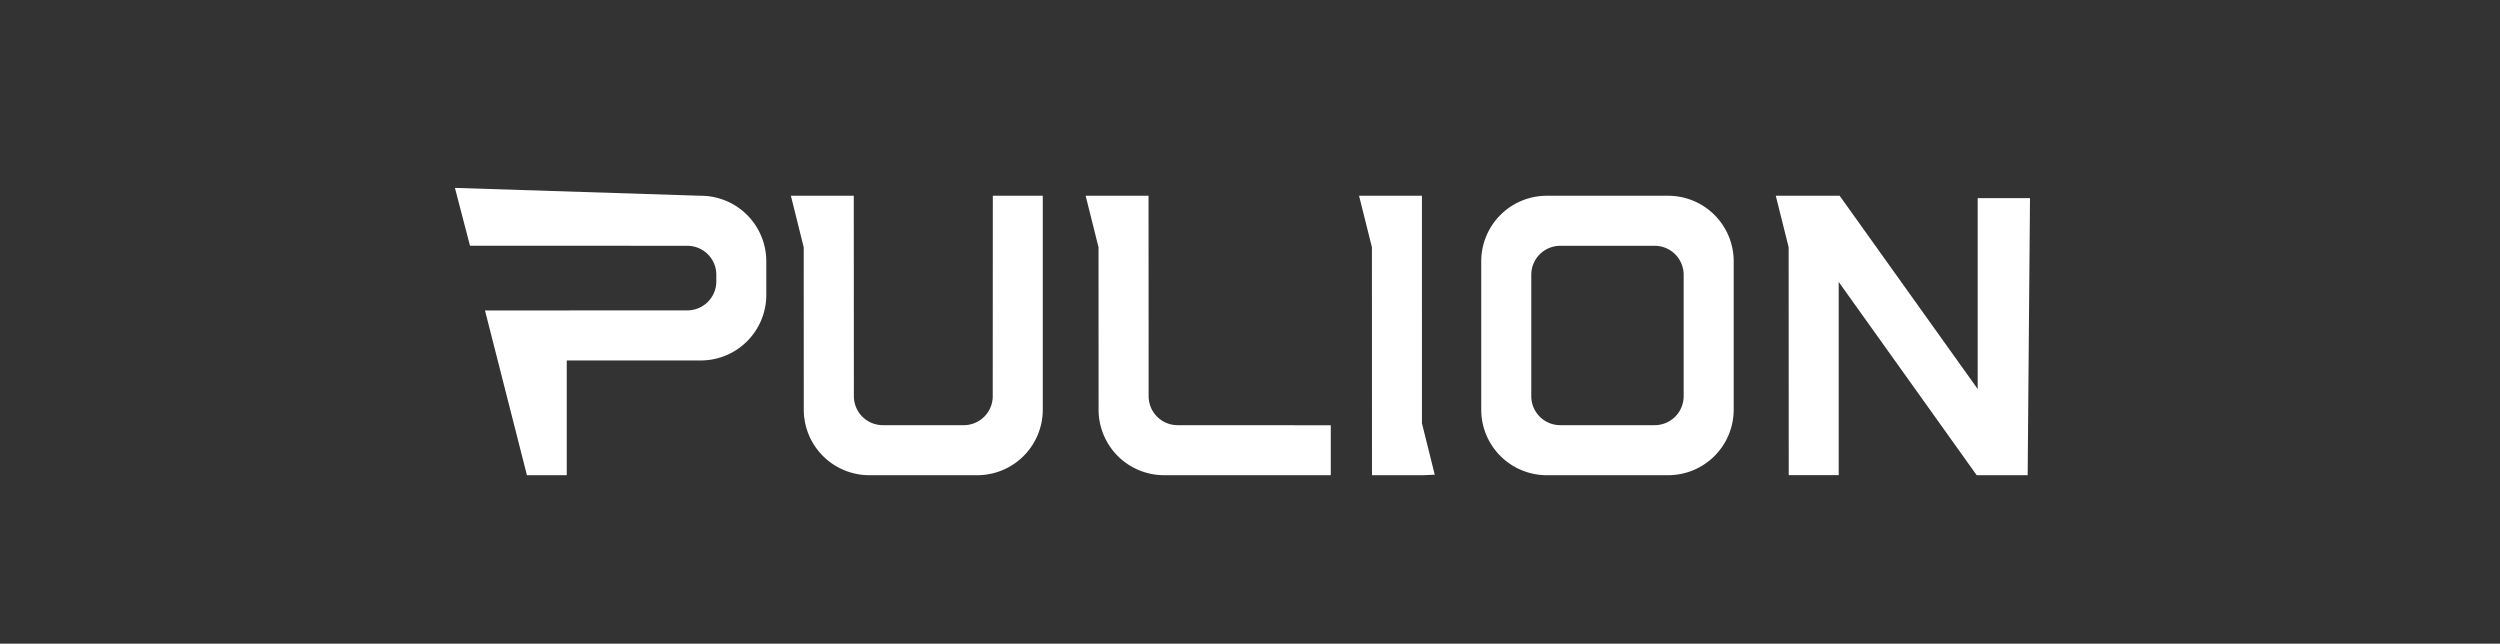
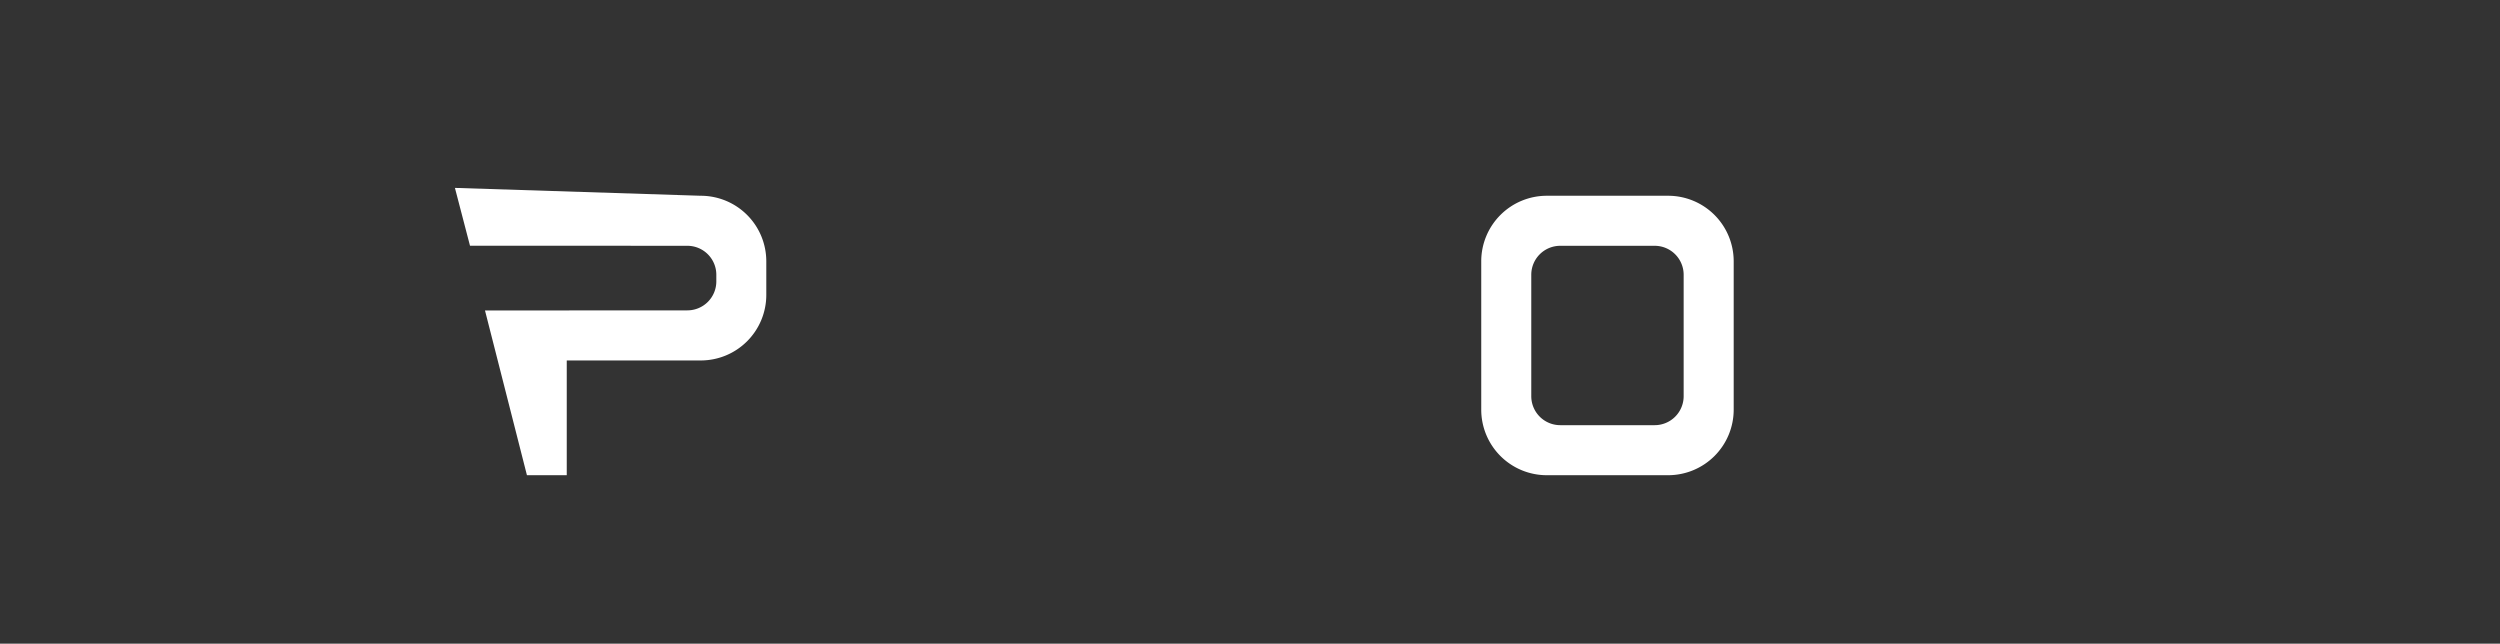
<svg xmlns="http://www.w3.org/2000/svg" xmlns:ns1="http://sodipodi.sourceforge.net/DTD/sodipodi-0.dtd" xmlns:ns2="http://www.inkscape.org/namespaces/inkscape" width="260" height="66.942" viewBox="0 0 260 66.942" id="svg69435" ns1:docname="pulion-logo-text.svg" ns2:version="1.2.2 (b0a84865, 2022-12-01)">
  <rect x="0" y="0" width="260" height="66.942" fill="#333333" stroke="none" />
  <defs id="defs69439" />
-   <path id="Path_9" data-name="Path 9" d="M 231.088,66.442 H 33.472 A 32.972,32.971 0 0 1 0.5,33.471 v 0 A 32.972,32.971 0 0 1 33.472,0.5 H 226.528 A 32.971,32.97 0 0 1 259.5,33.471 v 4.562 c 0,15.689 -15.269,28.409 -28.412,28.409 z" fill="none" stroke="#ffffff" stroke-width="1" opacity="0.35" style="opacity:1;fill:none;fill-opacity:1;stroke:#ffffff;stroke-opacity:0" />
  <g id="g69590" style="fill:#ffffff;stroke-width:1.004" transform="matrix(0.996,0,0,0.996,0.002,0.002)">
-     <path id="Path_3" data-name="Path 3" d="m 148.473,20.439 h -6.566 l 1.344,5.376 0.007,23.8 h 5.427 l 1.126,-0.049 -1.337,-5.372 z" fill="#fff" style="fill:#ffffff;stroke-width:1.004" />
    <path id="Path_4" data-name="Path 4" d="M 73.183,20.439 H 73.176 L 47.5,19.618 l 1.573,6.036 22.7,0.009 a 3.026,3.026 0 0 1 3.022,3.022 v 0.7 a 3.025,3.025 0 0 1 -3.022,3.021 l -21.133,0.012 4.38,17.2 h 4.157 V 37.636 h 14 a 6.844,6.844 0 0 0 6.836,-6.837 v -3.524 a 6.844,6.844 0 0 0 -6.83,-6.836 z" fill="#fff" style="fill:#ffffff;stroke-width:1.004" />
-     <path id="Path_5" data-name="Path 5" d="m 92.178,44.393 a 3.024,3.024 0 0 1 -3.021,-3.021 l -0.01,-20.933 h -6.566 l 1.339,5.379 0.007,16.967 a 6.844,6.844 0 0 0 6.841,6.833 h 11.278 a 6.844,6.844 0 0 0 6.836,-6.837 V 20.439 h -5.216 l -0.009,20.933 a 3.024,3.024 0 0 1 -3.021,3.021 z" fill="#fff" style="fill:#ffffff;stroke-width:1.004" />
-     <path id="Path_6" data-name="Path 6" d="m 119.935,41.372 -0.009,-20.933 h -6.567 l 1.344,5.375 0.006,16.967 a 6.845,6.845 0 0 0 6.837,6.837 h 17.409 v -5.216 l -16,-0.009 a 3.024,3.024 0 0 1 -3.02,-3.021 z" fill="#fff" style="fill:#ffffff;stroke-width:1.004" />
    <path id="Path_7" data-name="Path 7" d="m 174.189,20.439 h -12.686 a 6.844,6.844 0 0 0 -6.837,6.836 v 15.506 a 6.844,6.844 0 0 0 6.837,6.837 h 12.686 a 6.845,6.845 0 0 0 6.837,-6.837 V 27.275 a 6.844,6.844 0 0 0 -6.837,-6.836 z m 1.612,20.933 a 3.024,3.024 0 0 1 -3.021,3.021 h -9.868 A 3.025,3.025 0 0 1 159.89,41.372 V 28.685 a 3.025,3.025 0 0 1 3.022,-3.021 h 9.868 a 3.024,3.024 0 0 1 3.021,3.021 z" fill="#fff" style="fill:#ffffff;stroke-width:1.004" />
-     <path id="Path_8" data-name="Path 8" d="M 206.504,20.686 V 40.618 L 192.087,20.435 h -6.667 l 1.344,5.376 0.01,23.8 h 5.216 V 29.435 l 14.411,20.183 h 5.321 l 0.244,-28.932 z" fill="#fff" style="fill:#ffffff;stroke-width:1.004" />
  </g>
</svg>